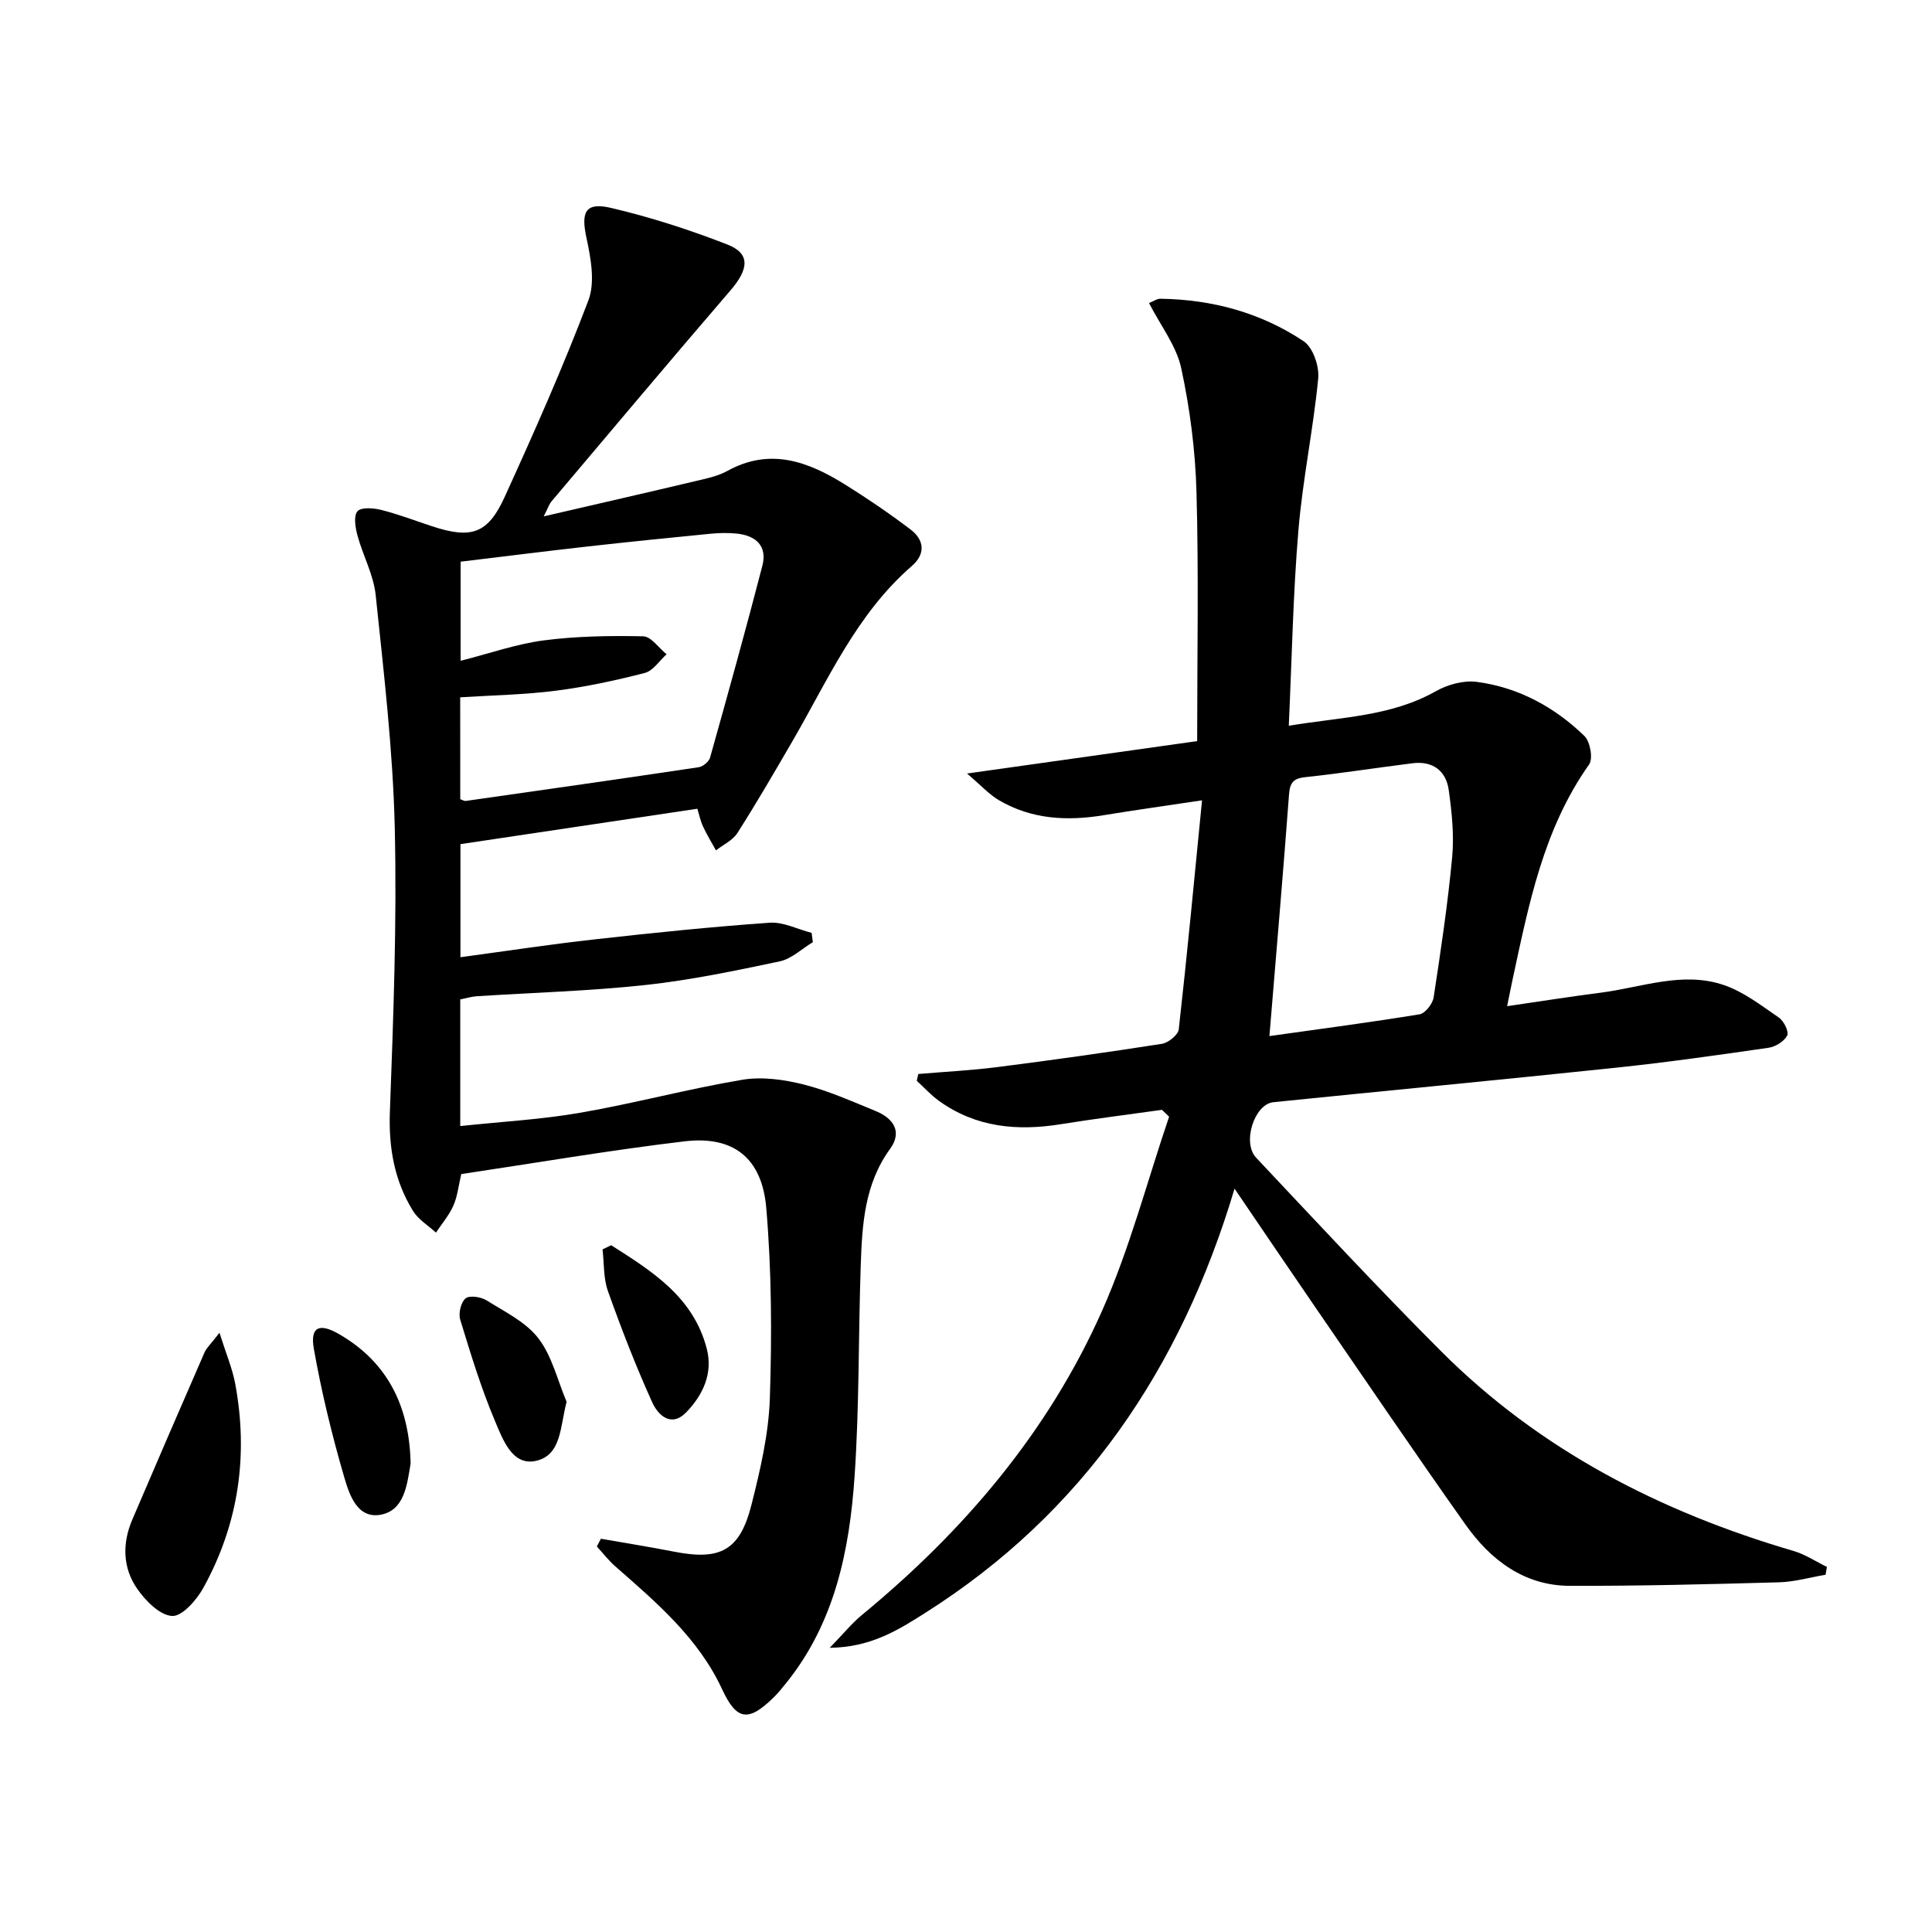
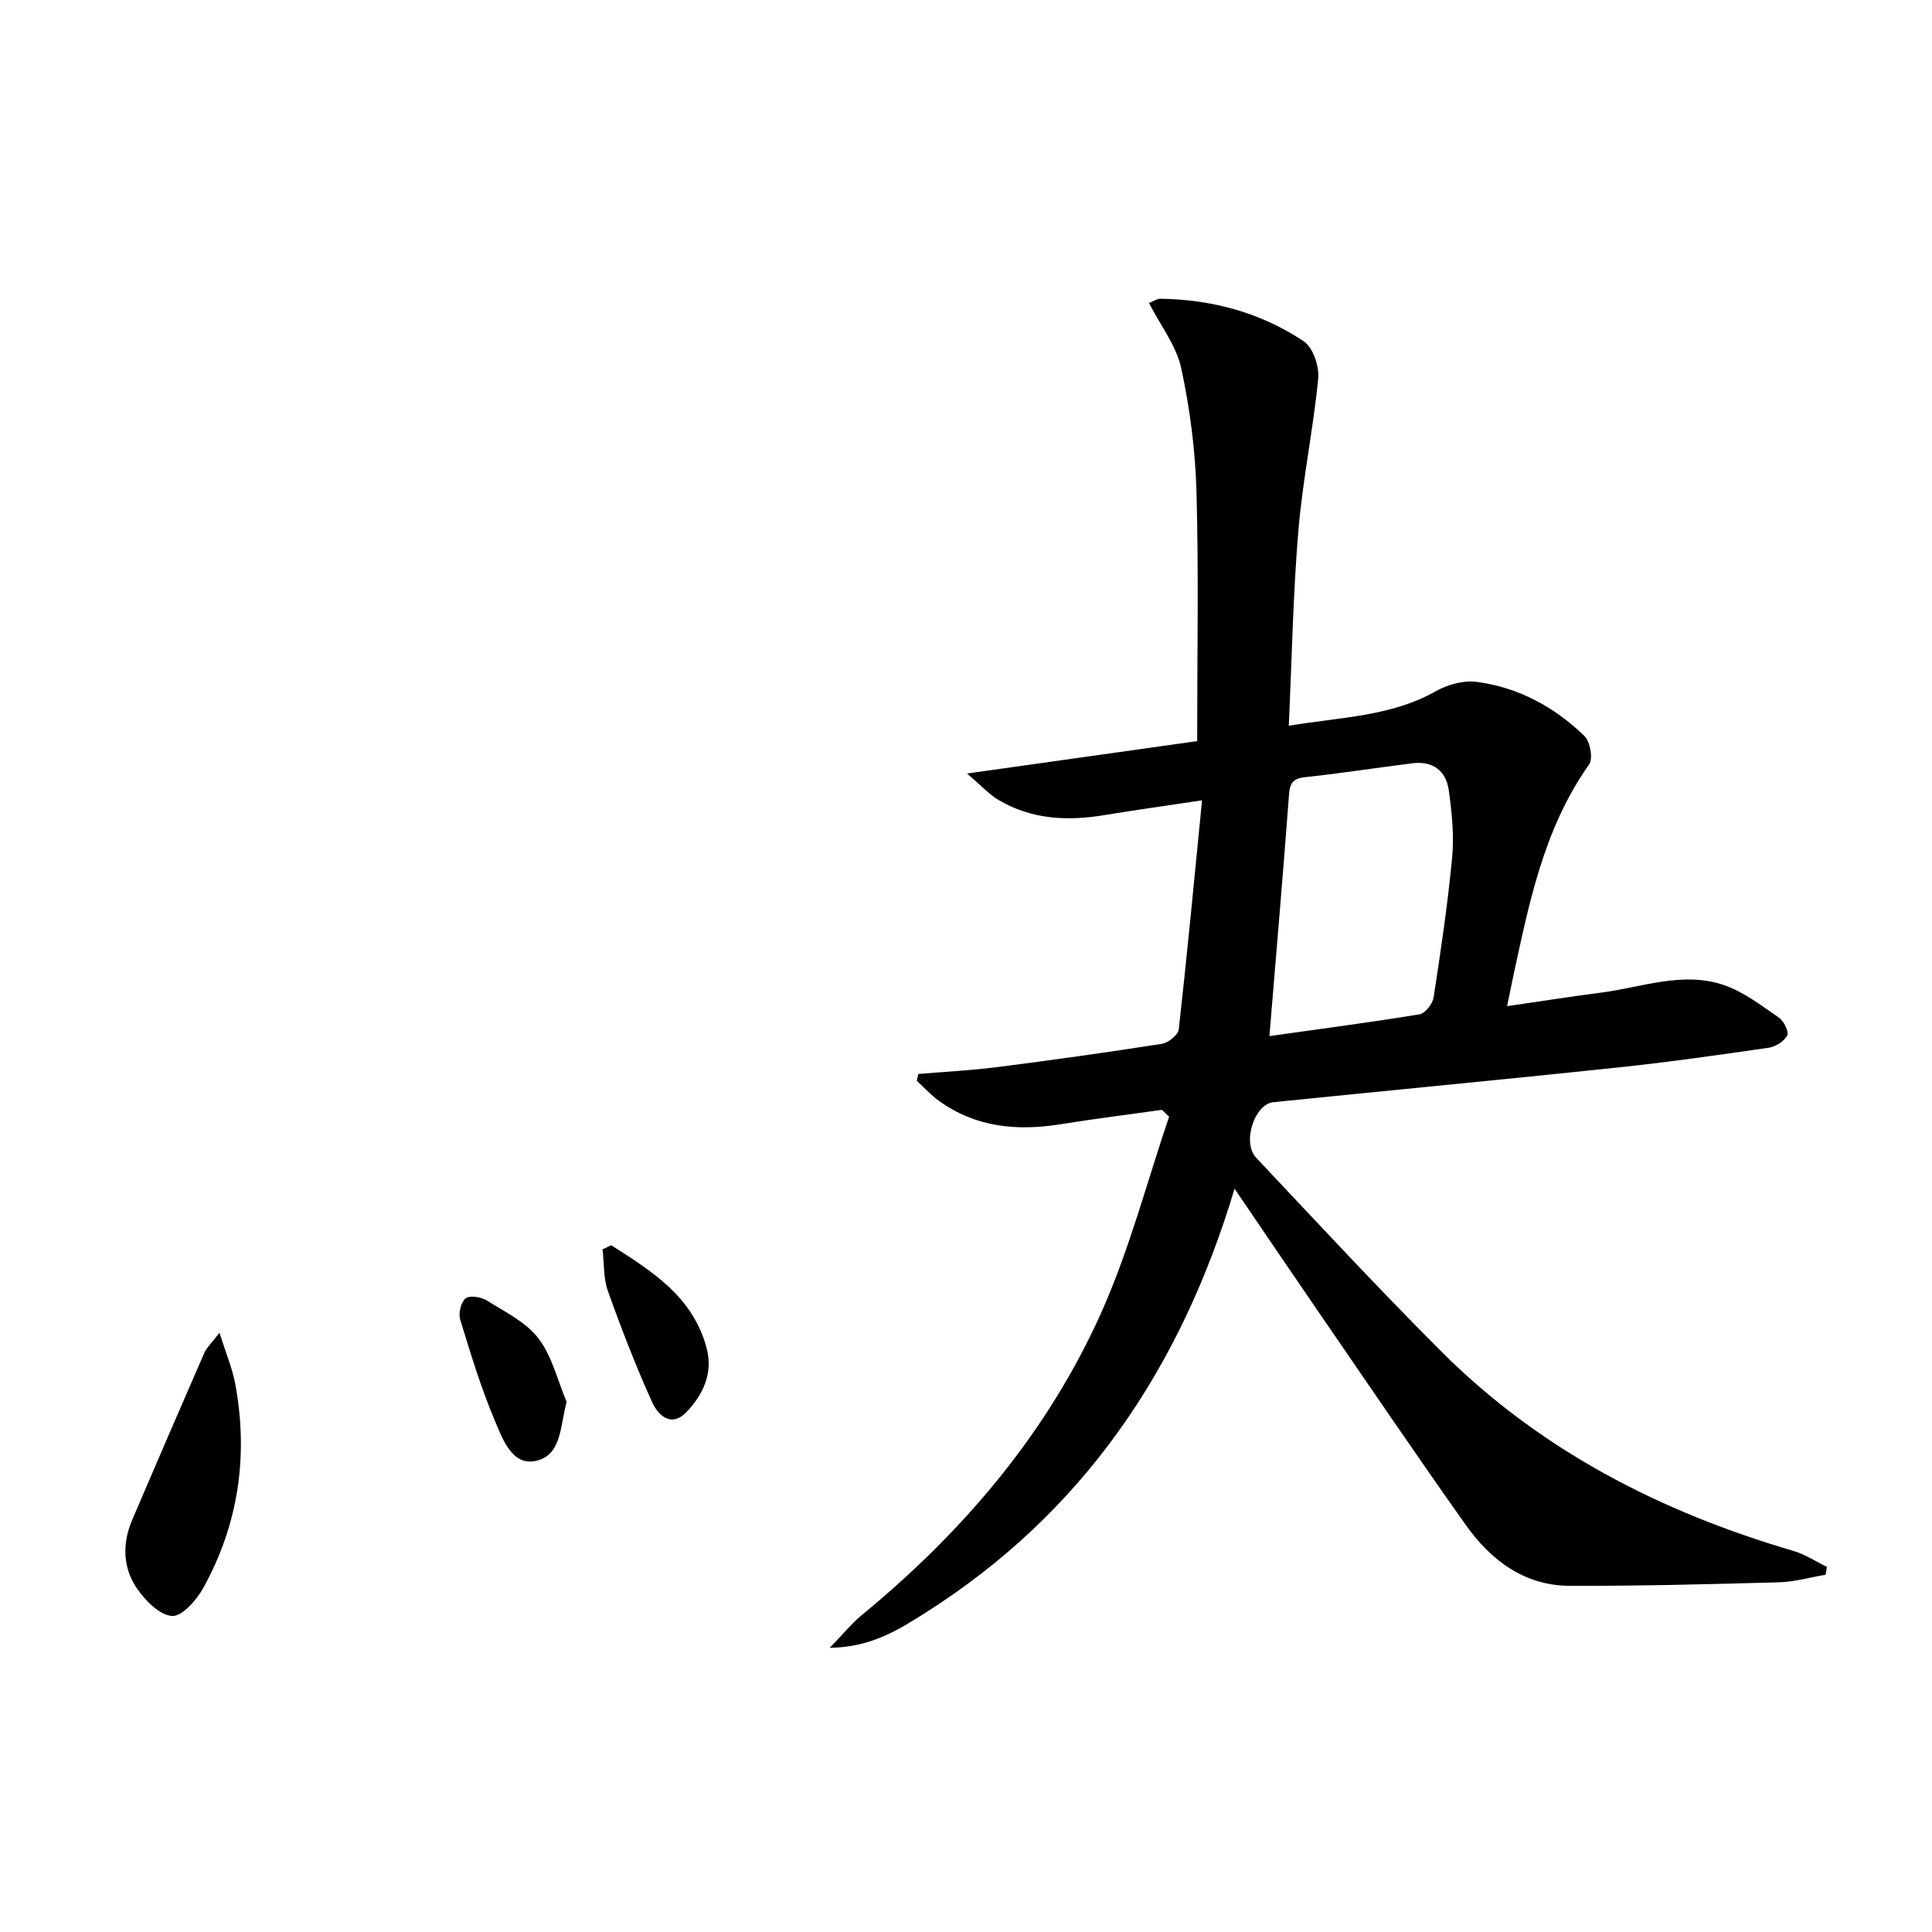
<svg xmlns="http://www.w3.org/2000/svg" enable-background="new 0 0 400 400" viewBox="0 0 400 400">
  <path d="m377.97 326.03c-3.22.55-6.42 1.48-9.65 1.57-14.43.4-28.87.77-43.31.73-9.44-.03-16.38-5.33-21.58-12.66-10.58-14.94-20.85-30.1-31.22-45.18-5.44-7.92-10.82-15.88-16.61-24.39-11.15 37.31-31.42 67.18-64.04 87.83-5.49 3.48-11.2 7.13-19.77 7.23 2.83-2.91 4.55-5.06 6.64-6.78 21.12-17.38 38.55-37.85 49.7-62.9 5.75-12.93 9.35-26.82 13.92-40.28-.49-.47-.99-.95-1.48-1.42-6.97.98-13.96 1.85-20.91 2.97-9.04 1.46-17.6.68-25.25-4.82-1.67-1.2-3.08-2.77-4.6-4.16.1-.47.21-.94.31-1.41 5.48-.47 10.99-.74 16.44-1.44 11.36-1.45 22.7-3.04 34.01-4.81 1.33-.21 3.35-1.85 3.48-3 1.74-15.47 3.2-30.97 4.82-47.41-7.66 1.15-13.99 2.03-20.3 3.07-7.6 1.26-14.97.89-21.76-3.1-2.01-1.18-3.63-3-6.6-5.52 16.96-2.39 32.23-4.54 47.65-6.71 0-17.64.33-34.63-.14-51.59-.24-8.58-1.35-17.24-3.16-25.62-1-4.64-4.27-8.8-6.67-13.49.94-.37 1.67-.91 2.38-.89 10.7.16 20.77 2.88 29.64 8.8 1.93 1.29 3.26 5.19 3.01 7.72-1.02 10.52-3.22 20.92-4.1 31.45-1.11 13.21-1.35 26.49-1.99 40.44 10.8-1.82 21.11-1.88 30.42-7.14 2.44-1.38 5.74-2.3 8.45-1.95 8.63 1.12 16.12 5.19 22.33 11.2 1.2 1.16 1.83 4.69.98 5.9-9.53 13.46-12.52 29.15-15.89 44.73-.31 1.45-.6 2.9-1.09 5.32 6.73-.98 13.02-1.98 19.34-2.79 8.5-1.08 16.99-4.51 25.55-1.58 4.1 1.4 7.75 4.24 11.39 6.74 1.02.7 2.11 2.93 1.71 3.71-.63 1.21-2.42 2.32-3.86 2.53-10.52 1.52-21.05 3.02-31.62 4.13-23.62 2.49-47.28 4.73-70.91 7.14-3.92.4-6.51 8.36-3.56 11.49 12.66 13.45 25.23 27 38.28 40.06 20.46 20.48 45.41 33.27 72.98 41.36 2.42.71 4.61 2.18 6.91 3.3-.1.52-.19 1.07-.27 1.62zm-115.15-111.52c10.79-1.52 20.97-2.85 31.08-4.51 1.17-.19 2.72-2.17 2.92-3.51 1.48-9.66 2.93-19.34 3.84-29.07.42-4.55-.08-9.26-.71-13.82-.55-4.01-3.3-6.09-7.46-5.58-7.39.91-14.75 2.09-22.16 2.87-2.52.26-3.26 1.09-3.45 3.59-1.22 16.34-2.63 32.66-4.06 50.03z" />
-   <path d="m124.41 318.58c5.02.88 10.06 1.68 15.06 2.66 9.68 1.91 13.72-.19 16.13-9.76 1.82-7.21 3.55-14.63 3.79-22.01.43-13.1.37-26.3-.74-39.35-.89-10.44-6.85-15.01-16.92-13.82-15.46 1.84-30.83 4.48-46.23 6.78-.57 2.4-.78 4.6-1.63 6.52-.88 2.01-2.38 3.74-3.61 5.6-1.61-1.48-3.65-2.7-4.75-4.49-3.85-6.24-5.06-13.05-4.79-20.48.72-19.63 1.47-39.29 1.01-58.91-.38-16.07-2.28-32.11-3.95-48.12-.44-4.19-2.64-8.18-3.77-12.33-.44-1.63-.84-4.05 0-5.02.77-.88 3.33-.68 4.94-.27 3.53.89 6.95 2.2 10.42 3.35 8.15 2.7 11.61 1.64 15.09-5.99 6.13-13.44 12.13-26.96 17.36-40.75 1.43-3.77.5-8.78-.41-13-1.14-5.29-.24-7.4 5.12-6.14 8.18 1.92 16.27 4.53 24.1 7.59 4.74 1.86 4.42 5.05.61 9.48-12.47 14.5-24.77 29.14-37.11 43.75-.39.47-.58 1.11-1.56 3.04 11.23-2.6 21.33-4.91 31.41-7.3 2.25-.53 4.62-1.01 6.61-2.11 8.85-4.89 16.73-1.94 24.34 2.8 4.65 2.89 9.19 5.99 13.56 9.3 2.87 2.17 3.2 5.06.3 7.58-11.52 9.99-17.43 23.75-24.86 36.51-3.67 6.31-7.34 12.64-11.27 18.79-.97 1.52-2.92 2.4-4.43 3.58-.9-1.64-1.89-3.24-2.67-4.93-.54-1.17-.8-2.46-1.18-3.69-16.41 2.45-32.6 4.87-49.05 7.33v23.41c9.51-1.28 18.66-2.68 27.86-3.7 12.03-1.35 24.08-2.59 36.15-3.44 2.84-.2 5.8 1.36 8.7 2.1.08.64.16 1.29.25 1.93-2.28 1.37-4.4 3.45-6.86 3.97-9.22 1.95-18.5 3.89-27.85 4.9-11.56 1.25-23.23 1.57-34.84 2.32-1.13.07-2.24.42-3.45.65v26.23c8.49-.91 16.76-1.35 24.86-2.76 11.24-1.95 22.31-4.94 33.56-6.83 4.07-.68 8.6-.04 12.66.98 5.12 1.29 10.02 3.49 14.93 5.5 3.64 1.49 5.59 4.25 2.97 7.85-5.33 7.34-5.78 15.77-6.07 24.25-.49 14.47-.28 28.98-1.26 43.42-1.04 15.37-4.08 30.36-14.15 42.88-.83 1.04-1.68 2.08-2.62 3.01-5.24 5.13-7.65 4.8-10.68-1.73-4.94-10.62-13.59-17.94-22.11-25.42-1.4-1.23-2.55-2.73-3.81-4.11.29-.53.56-1.06.84-1.6zm-29.12-153.12c.52.18.84.41 1.12.37 16.08-2.29 32.16-4.58 48.22-6.98.9-.13 2.15-1.15 2.38-1.99 3.71-13.22 7.39-26.44 10.83-39.73 1.06-4.11-1.36-6.26-5.33-6.66-1.81-.18-3.66-.14-5.47.04-8.42.82-16.84 1.68-25.25 2.62-8.84.99-17.66 2.11-26.42 3.16v20.52c5.95-1.51 11.49-3.47 17.18-4.22 6.8-.89 13.75-.99 20.62-.85 1.64.04 3.23 2.42 4.84 3.72-1.49 1.34-2.8 3.43-4.52 3.87-6.07 1.56-12.25 2.89-18.46 3.68-6.52.83-13.12.94-19.75 1.36.01 7.29.01 14.23.01 21.09z" />
  <path d="m45.44 275.93c1.38 4.38 2.66 7.38 3.25 10.51 2.77 14.84.72 29.06-6.58 42.29-1.39 2.53-4.41 5.97-6.49 5.84-2.57-.16-5.54-3.19-7.27-5.71-2.97-4.33-3.05-9.37-.95-14.26 4.93-11.54 9.91-23.06 14.93-34.56.44-1 1.35-1.81 3.11-4.11z" />
-   <path d="m84.99 302.22c0 .33.05.67-.01 1-.72 4.31-1.3 9.5-6.18 10.39-4.89.88-6.51-4.27-7.55-7.84-2.54-8.71-4.69-17.57-6.27-26.5-.81-4.56 1.13-5.42 5.19-3.07 10.02 5.77 14.41 14.77 14.82 26.02z" />
  <path d="m117.31 290.23c-1.37 5.19-1.05 11.05-6.36 12.23-4.92 1.1-6.89-4.54-8.47-8.26-2.88-6.8-5.04-13.92-7.2-20.99-.4-1.3.15-3.62 1.12-4.4.84-.67 3.19-.3 4.36.43 3.77 2.36 8.12 4.47 10.71 7.85 2.84 3.7 3.96 8.71 5.84 13.14z" />
  <path d="m126.54 257.81c8.42 5.37 17.01 10.68 19.79 21.43 1.32 5.09-.79 9.57-4.23 13.14-3.17 3.29-5.89.55-7.08-2.07-3.4-7.52-6.39-15.24-9.16-23.02-.95-2.67-.77-5.73-1.11-8.62.59-.28 1.19-.57 1.79-.86z" />
</svg>